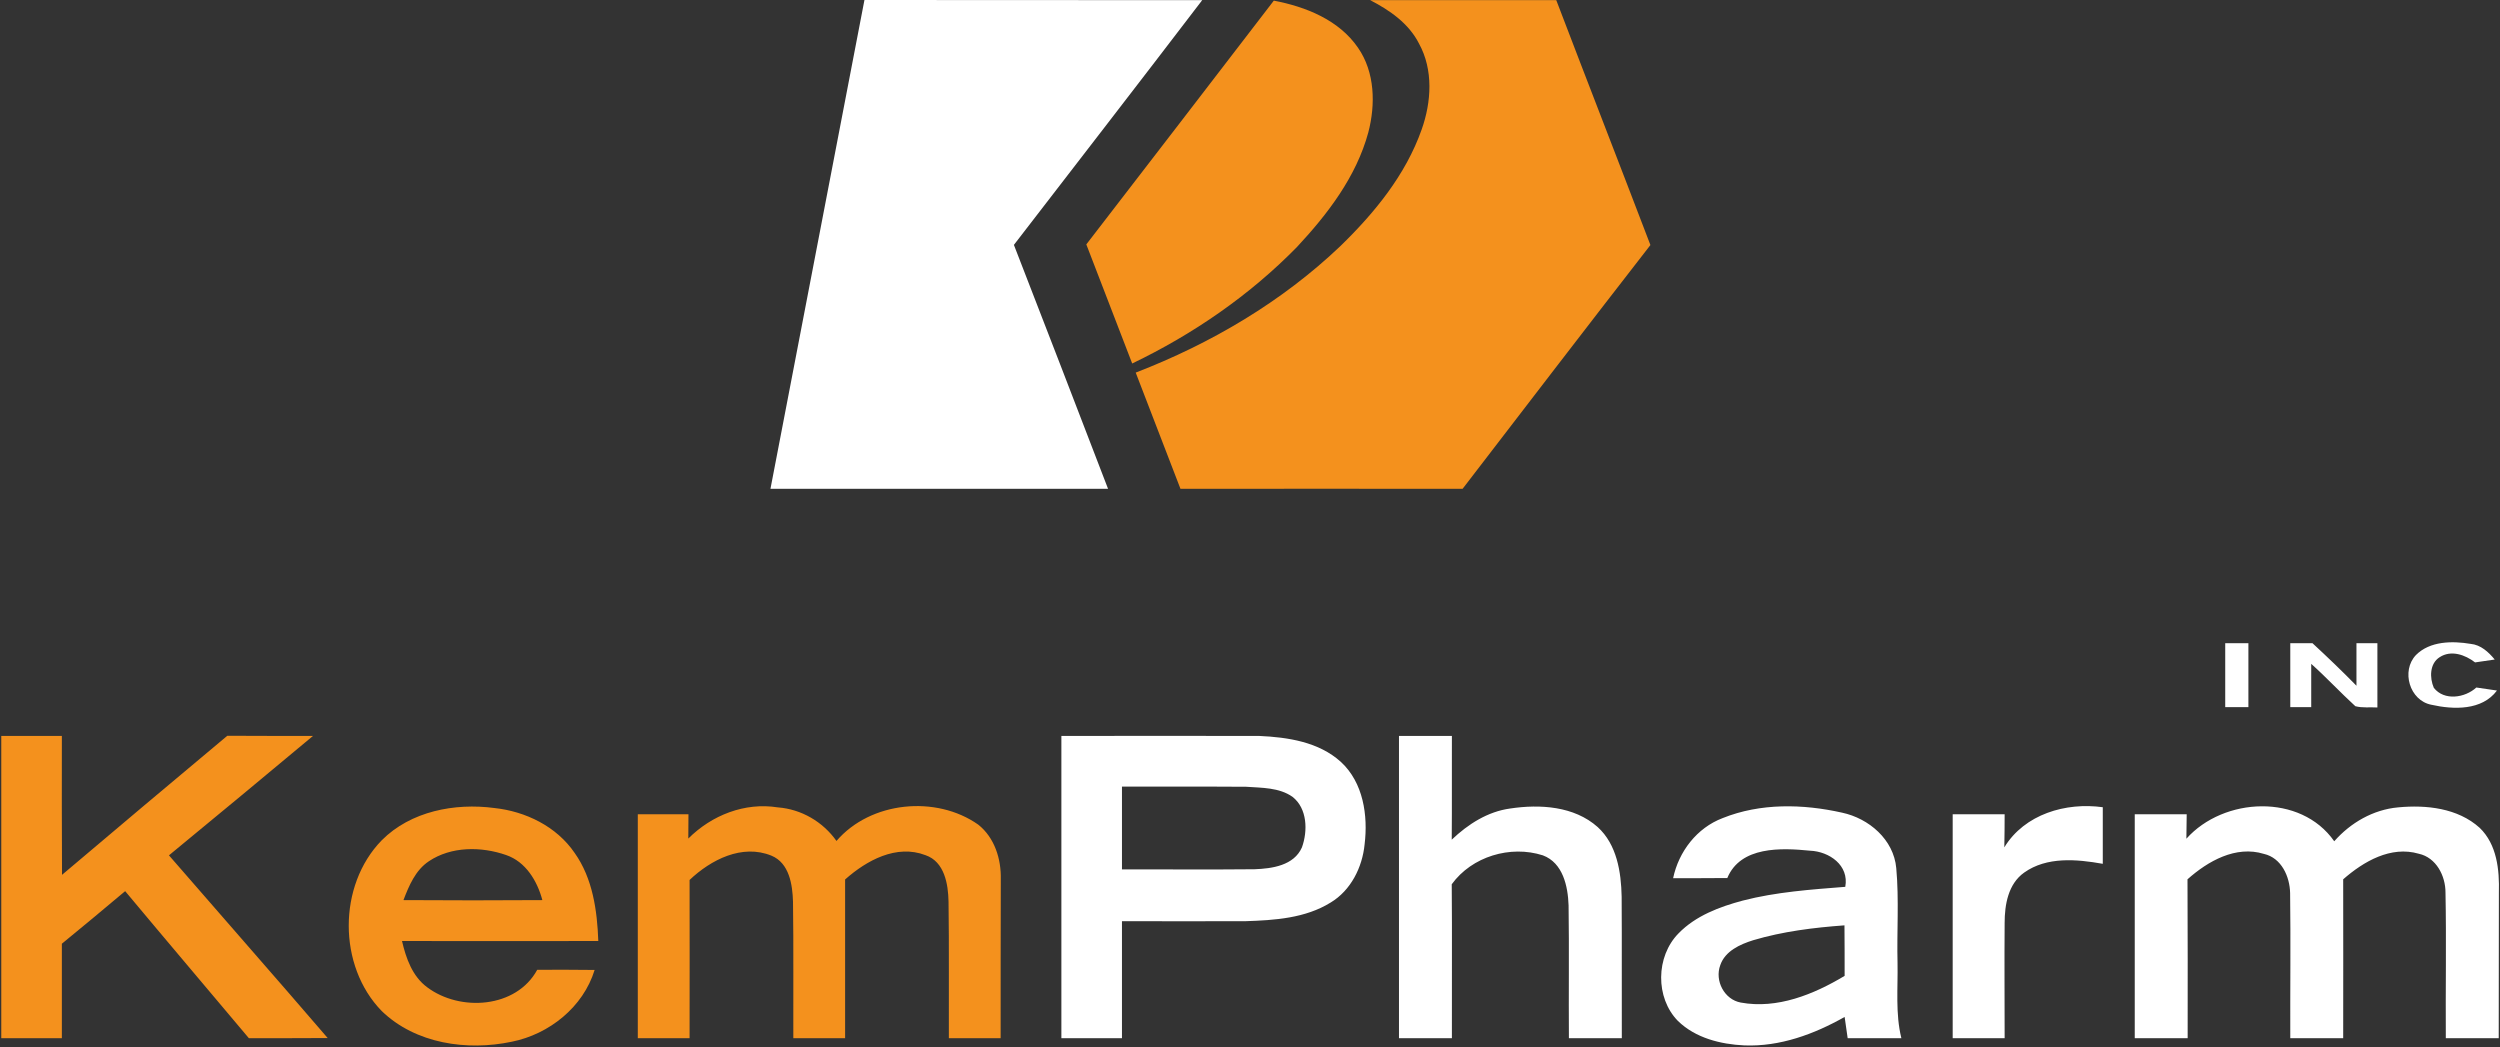
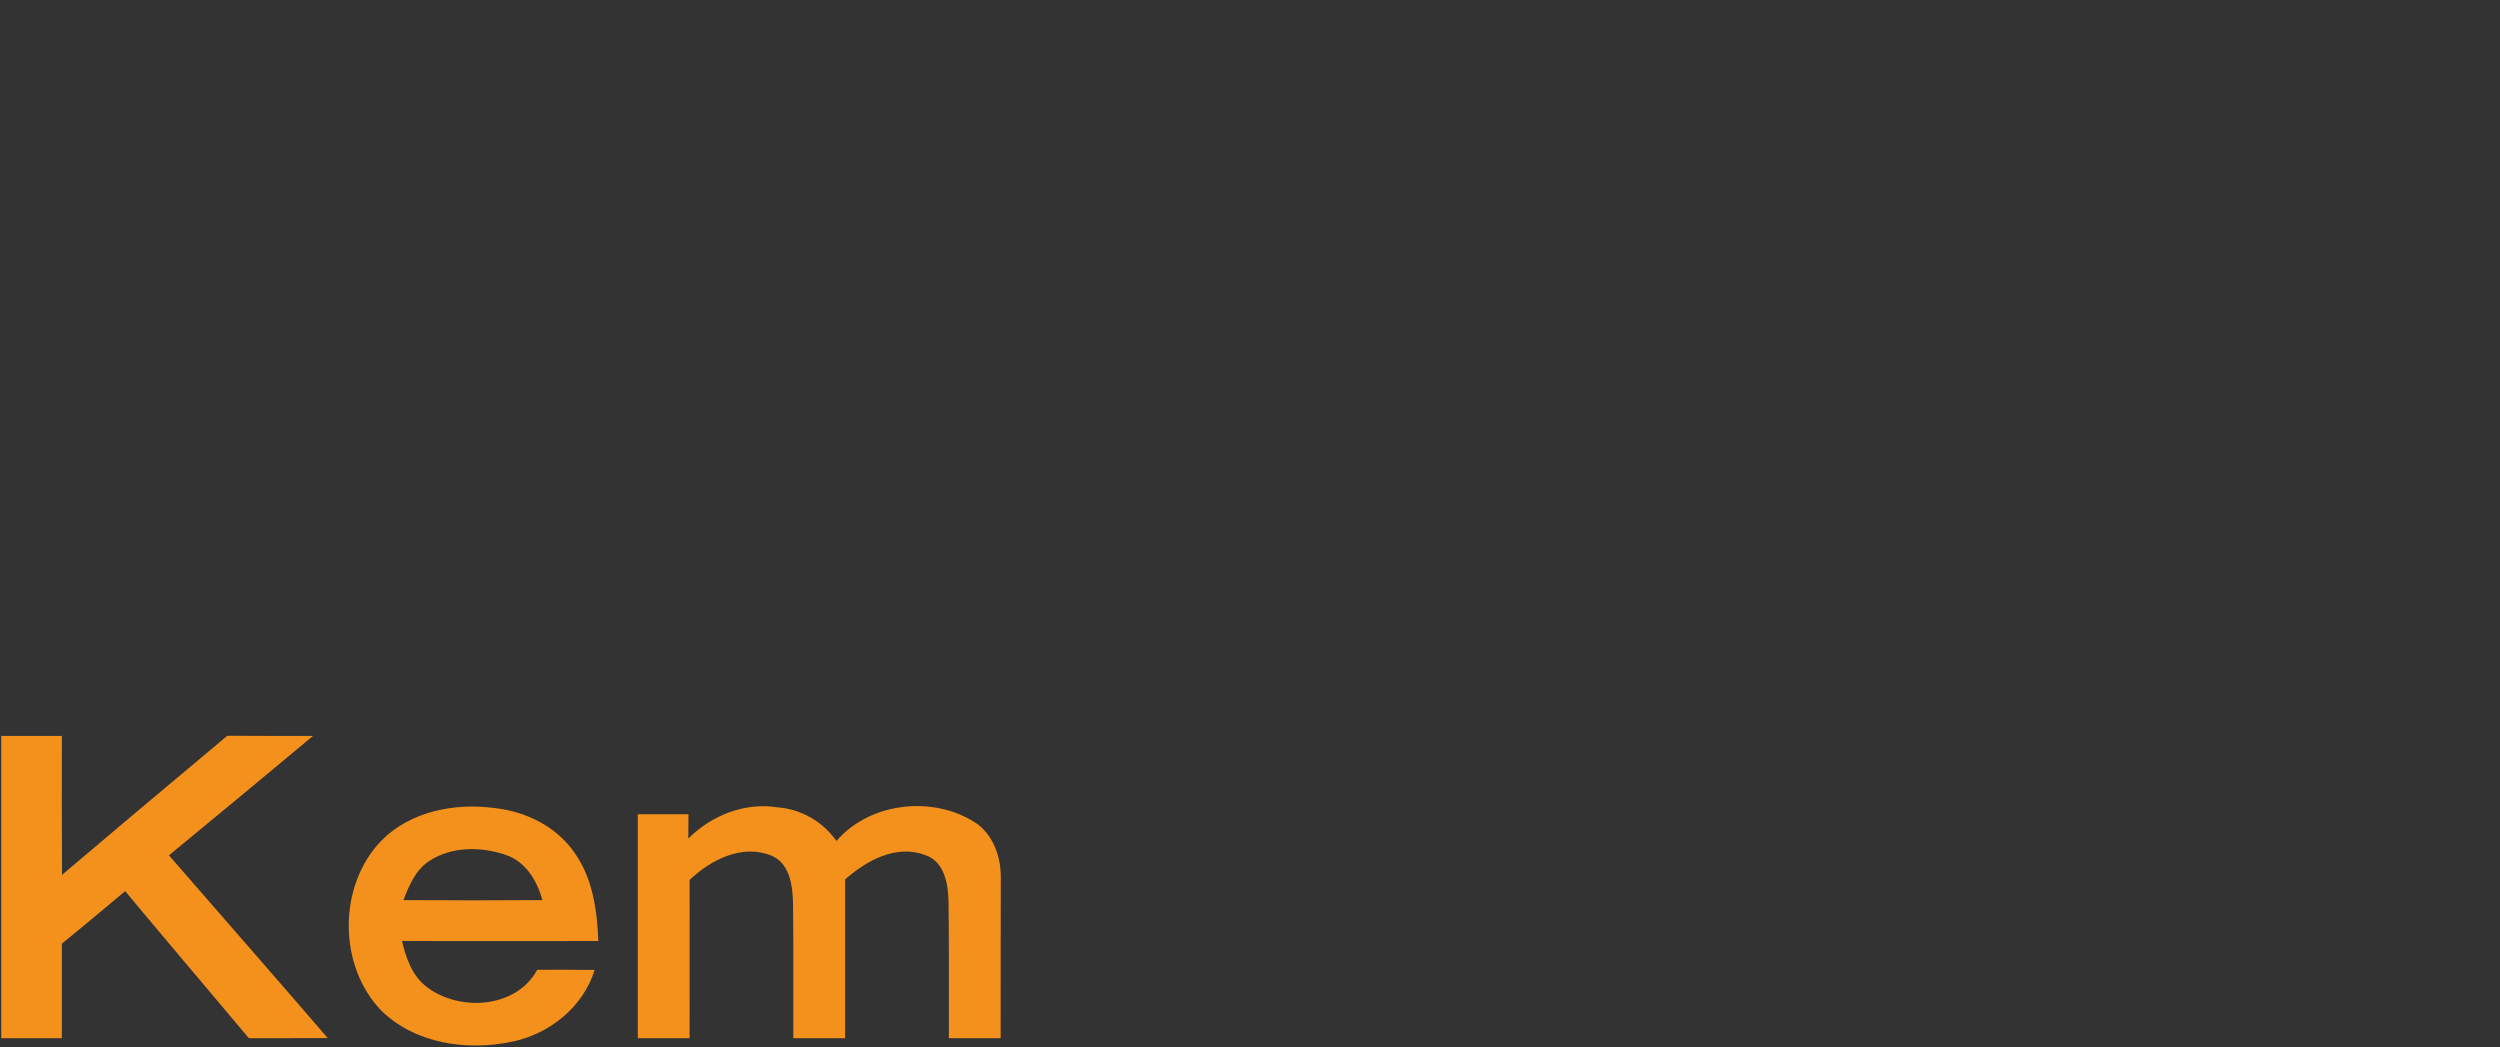
<svg xmlns="http://www.w3.org/2000/svg" version="1.2" viewBox="0 0 1564 655" width="1564" height="655">
  <rect x="0" y="0" width="1564" height="655" fill="#333333" stroke="none" />
  <title>logo_color-svg</title>
  <style>
		.s0 { fill: #ffffff } 
		.s1 { fill: #f4911d } 
	</style>
  <g id="#223e99ff">
-     <path id="Layer" class="s0" d="m482 305.8q29.4-152.9 58.8-305.8c70.4 0.1 140.9 0 211.3 0.1-39.1 51.2-78.5 102.1-117.8 153.1 19.8 50.8 39.3 101.7 58.9 152.6-70.4 0-140.9 0-211.2 0z" />
-     <path id="Layer" fill-rule="evenodd" class="s0" d="m664 460.4c41.2 0 82.4-0.1 123.7 0 17.9 0.8 37.4 3.7 51.2 16.3 14 12.9 17 33.5 14.8 51.5-1.4 14.4-8.6 28.8-21.2 36.4-15.9 9.9-35.2 11.1-53.4 11.7-25.7 0.1-51.4 0-77.2 0q0 36.6 0 73.2-19 0-37.9 0c0-63.1 0-126.1 0-189.1zm37.9 31.7q0 25.9 0 51.8c27.6-0.1 55.3 0.2 82.9-0.1 11-0.4 24.7-2.3 29.7-13.7 3.7-10.3 3.4-24.3-5.9-31.6-8.4-5.9-19.2-5.6-29-6.3-25.9-0.2-51.8 0-77.7-0.1zm173.3-31.7q16.5 0 33.1 0c-0.1 21.6 0.1 43.2-0.1 64.9 10.2-9.7 22.5-17.6 36.6-19.5 18.6-2.8 40-1.5 54.7 11.6 12 10.9 14.7 28.1 15 43.6 0.2 29.5 0 59 0.1 88.5q-16.6 0-33.1 0c-0.2-27.7 0.2-55.4-0.2-83.1-0.4-11.9-3.5-26.6-16.1-31.3-20.3-6.5-44.4 0.7-57 18.1 0.3 32.1 0 64.2 0.1 96.3q-16.6 0-33.1 0 0-94.6 0-189.1zm202.5 51.4c23.6-9.5 50.2-8.9 74.7-3.4 16.8 3.6 32.3 16.8 33.9 34.7 1.8 19.8 0.3 39.7 0.8 59.5 0.3 15.6-1.4 31.5 2.4 46.9-11.2 0-22.4 0-33.6 0q-1-6.7-1.9-13.3c-19.1 10.8-40.5 18.7-62.8 17.8-14.8-0.7-30.5-4.6-41.5-15.3-14.2-14.5-13.9-40.3 0.4-54.8 10.7-11 25.6-16.6 40.2-20.5 20.9-5.4 42.6-6.9 64.1-8.6 2.5-13.5-10-22.1-22-22.6-18-1.8-43.5-2.9-51.8 17.1-11.3 0.1-22.6 0.1-33.9 0.1 3.5-16.7 14.9-31.5 31-37.6zm19.1 76.4c-8.3 2.6-17.6 6.8-20.6 15.6-3.6 9.7 2.5 21.5 12.8 23.4 22.8 4.2 45.7-5.1 65-16.7 0-10.5 0-21.1-0.1-31.6-19.2 1.4-38.6 3.8-57.1 9.3zm157.1-58.1c12.7-20.8 38.5-28.3 61.6-25.1 0 11.8 0 23.6 0 35.4-16.3-2.9-35-4.6-49.2 5.5-10 7.1-12.2 20.1-12.2 31.5-0.2 24 0 48.1 0 72.1q-16.3 0-32.5 0c0-46.7 0-93.4 0-140.1q16.2 0 32.5 0 0 10.3-0.2 20.7zm113.9-5.4c23.3-26.1 71.5-28.5 92.5 1.6 10.2-11.6 24.4-19.8 39.9-21.2 17.6-1.7 37.4 0.4 51.1 12.8 10.8 10.4 12.4 26.3 12 40.5-0.1 30.4 0 60.7-0.1 91.1q-16.5 0-33.1 0c-0.2-30.4 0.4-60.8-0.2-91.2 0-10.4-5.8-21.8-16.7-24.2-17.5-5.1-34.5 4.8-47.3 16 0.1 33.1 0 66.2 0 99.4q-16.5 0-33.1 0c-0.1-30.3 0.3-60.6-0.1-90.8-0.2-10.3-5.4-22-16.4-24.5-17.6-5.4-35 4.5-47.8 15.9 0.2 33.2 0.1 66.3 0.1 99.4q-16.5 0-33.1 0 0-70.1 0-140.1 16.2 0 32.5 0c-0.1 5.1-0.1 10.2-0.2 15.3z" />
-   </g>
+     </g>
  <g id="#f4911dff">
-     <path id="Layer" class="s1" d="m796.9 0.4c20 3.8 40.8 12.1 52.7 29.5 10.6 15.3 11 35.5 6.4 53-7.5 27.6-25.3 50.9-44.5 71.5-29.6 30.3-65.1 54.7-103.2 73-9.6-24.8-19.1-49.7-28.7-74.5 39.1-50.8 78.3-101.6 117.3-152.5zm60.3-0.3q58.2 0 116.4 0c19.5 51.1 39.4 102.1 58.9 153.2-39.4 50.7-78.4 101.6-117.5 152.5-58.8 0-117.7-0.1-176.5 0-9.4-24.2-18.6-48.5-28-72.7 47.1-18.2 91.5-44.3 128.1-79.2 21.3-20.7 40.8-44.5 50.8-72.9 6.1-17.2 7.4-37.3-1.7-53.8-6.4-12.6-18.3-20.8-30.5-27.1z" />
    <path id="Layer" fill-rule="evenodd" class="s1" d="m142.2 460.3c17.8 0.1 35.7 0.1 53.6 0.1-30 25-59.9 49.9-90.1 74.7 33 38.1 66.4 76 99.3 114.3-16.4 0.1-32.9 0.1-49.3 0.1-25.8-30.7-51.7-61.2-77.4-92q-19.7 16.6-39.6 32.9c0 19.7 0 39.4 0 59.1q-19 0-37.9 0 0-94.6 0-189.1 18.9 0 37.9 0c0 28.9-0.1 57.9 0.1 86.9 34.4-29.1 68.8-58.1 103.4-87zm96.6 65.4c18.1-18.2 45.7-23.5 70.5-20.2 19.5 2.1 38.9 11.5 50.2 28.1 11.3 15.9 14.1 36 14.8 55.1-40.9 0.1-81.9 0-122.8 0 2.5 10.8 6.5 22.1 15.7 28.9 20.6 15.5 55.8 13.2 68.9-10.9 12 0 23.9-0.1 35.9 0.1-7.1 23.2-28.4 40.2-51.8 44.9-28 5.9-60.2 1.3-81.4-19.2-27.5-28.2-27.5-78.6 0-106.8zm29.5 13.1c-8.4 5.6-12.4 15.2-15.9 24.3 29 0.2 58 0.2 86.9 0-3.2-12-10.4-24-22.7-28.2-15.5-5.4-34.3-5.5-48.3 3.9zm162.3-14.2c14.6-14.6 35.3-22.8 56-19.5 14.7 1.1 28.2 9 36.7 21 21.3-24.8 62.3-28.8 88.7-10.2 10.2 8.1 14.4 21.5 14.1 34.2-0.1 33.1-0.1 66.3-0.1 99.4q-16.2 0-32.4 0c-0.1-28.5 0.2-57-0.2-85.4-0.2-11-2.5-25-14.4-29.1-18.2-7-36.9 3.3-50.3 15.2 0 33.1 0 66.2 0 99.3q-16.2 0-32.4 0c-0.1-28.5 0.2-56.9-0.2-85.4-0.3-10.6-2.3-24.2-13.5-28.8-18.4-7.5-37.9 2.6-51.2 15.2 0.1 33 0 66 0 99q-16.2 0-32.4 0c0-46.7 0-93.4 0-140.1q15.9 0 31.7 0 0 7.6-0.1 15.2z" />
  </g>
  <g id="#646cb2ff">
-     <path id="Layer" class="s0" d="m1392.1 402.4c4.8 0 9.6 0 14.5 0q0 20 0 40-7.3 0-14.5 0c0-13.3 0-26.7 0-40zm40.7 0q7 0 13.9 0c9.4 8.7 18.6 17.5 27.5 26.6q0-13.3 0-26.6 6.5 0 13.1 0 0 20.1 0 40.2c-4.6-0.3-9.3 0.4-13.8-0.8-9.4-8.6-18.1-18-27.6-26.5q0 13.6 0 27.1-6.6 0-13.1 0 0-20 0-40zm78.6 7.4c8.8-8.8 22.7-8.9 34.2-7 6.4 0.6 11.2 5.1 15.1 9.8q-6.2 0.9-12.3 1.8c-6.2-4.8-15-7.9-22.1-3.3-6.4 4-6.4 13-3.7 19.2 6.5 8.3 19.5 6.3 26.6-0.2q6.4 0.9 12.9 1.9c-9.4 12.6-27.2 12-41 8.9-13.7-2.6-19.1-21.2-9.7-31.1z" />
-   </g>
+     </g>
</svg>